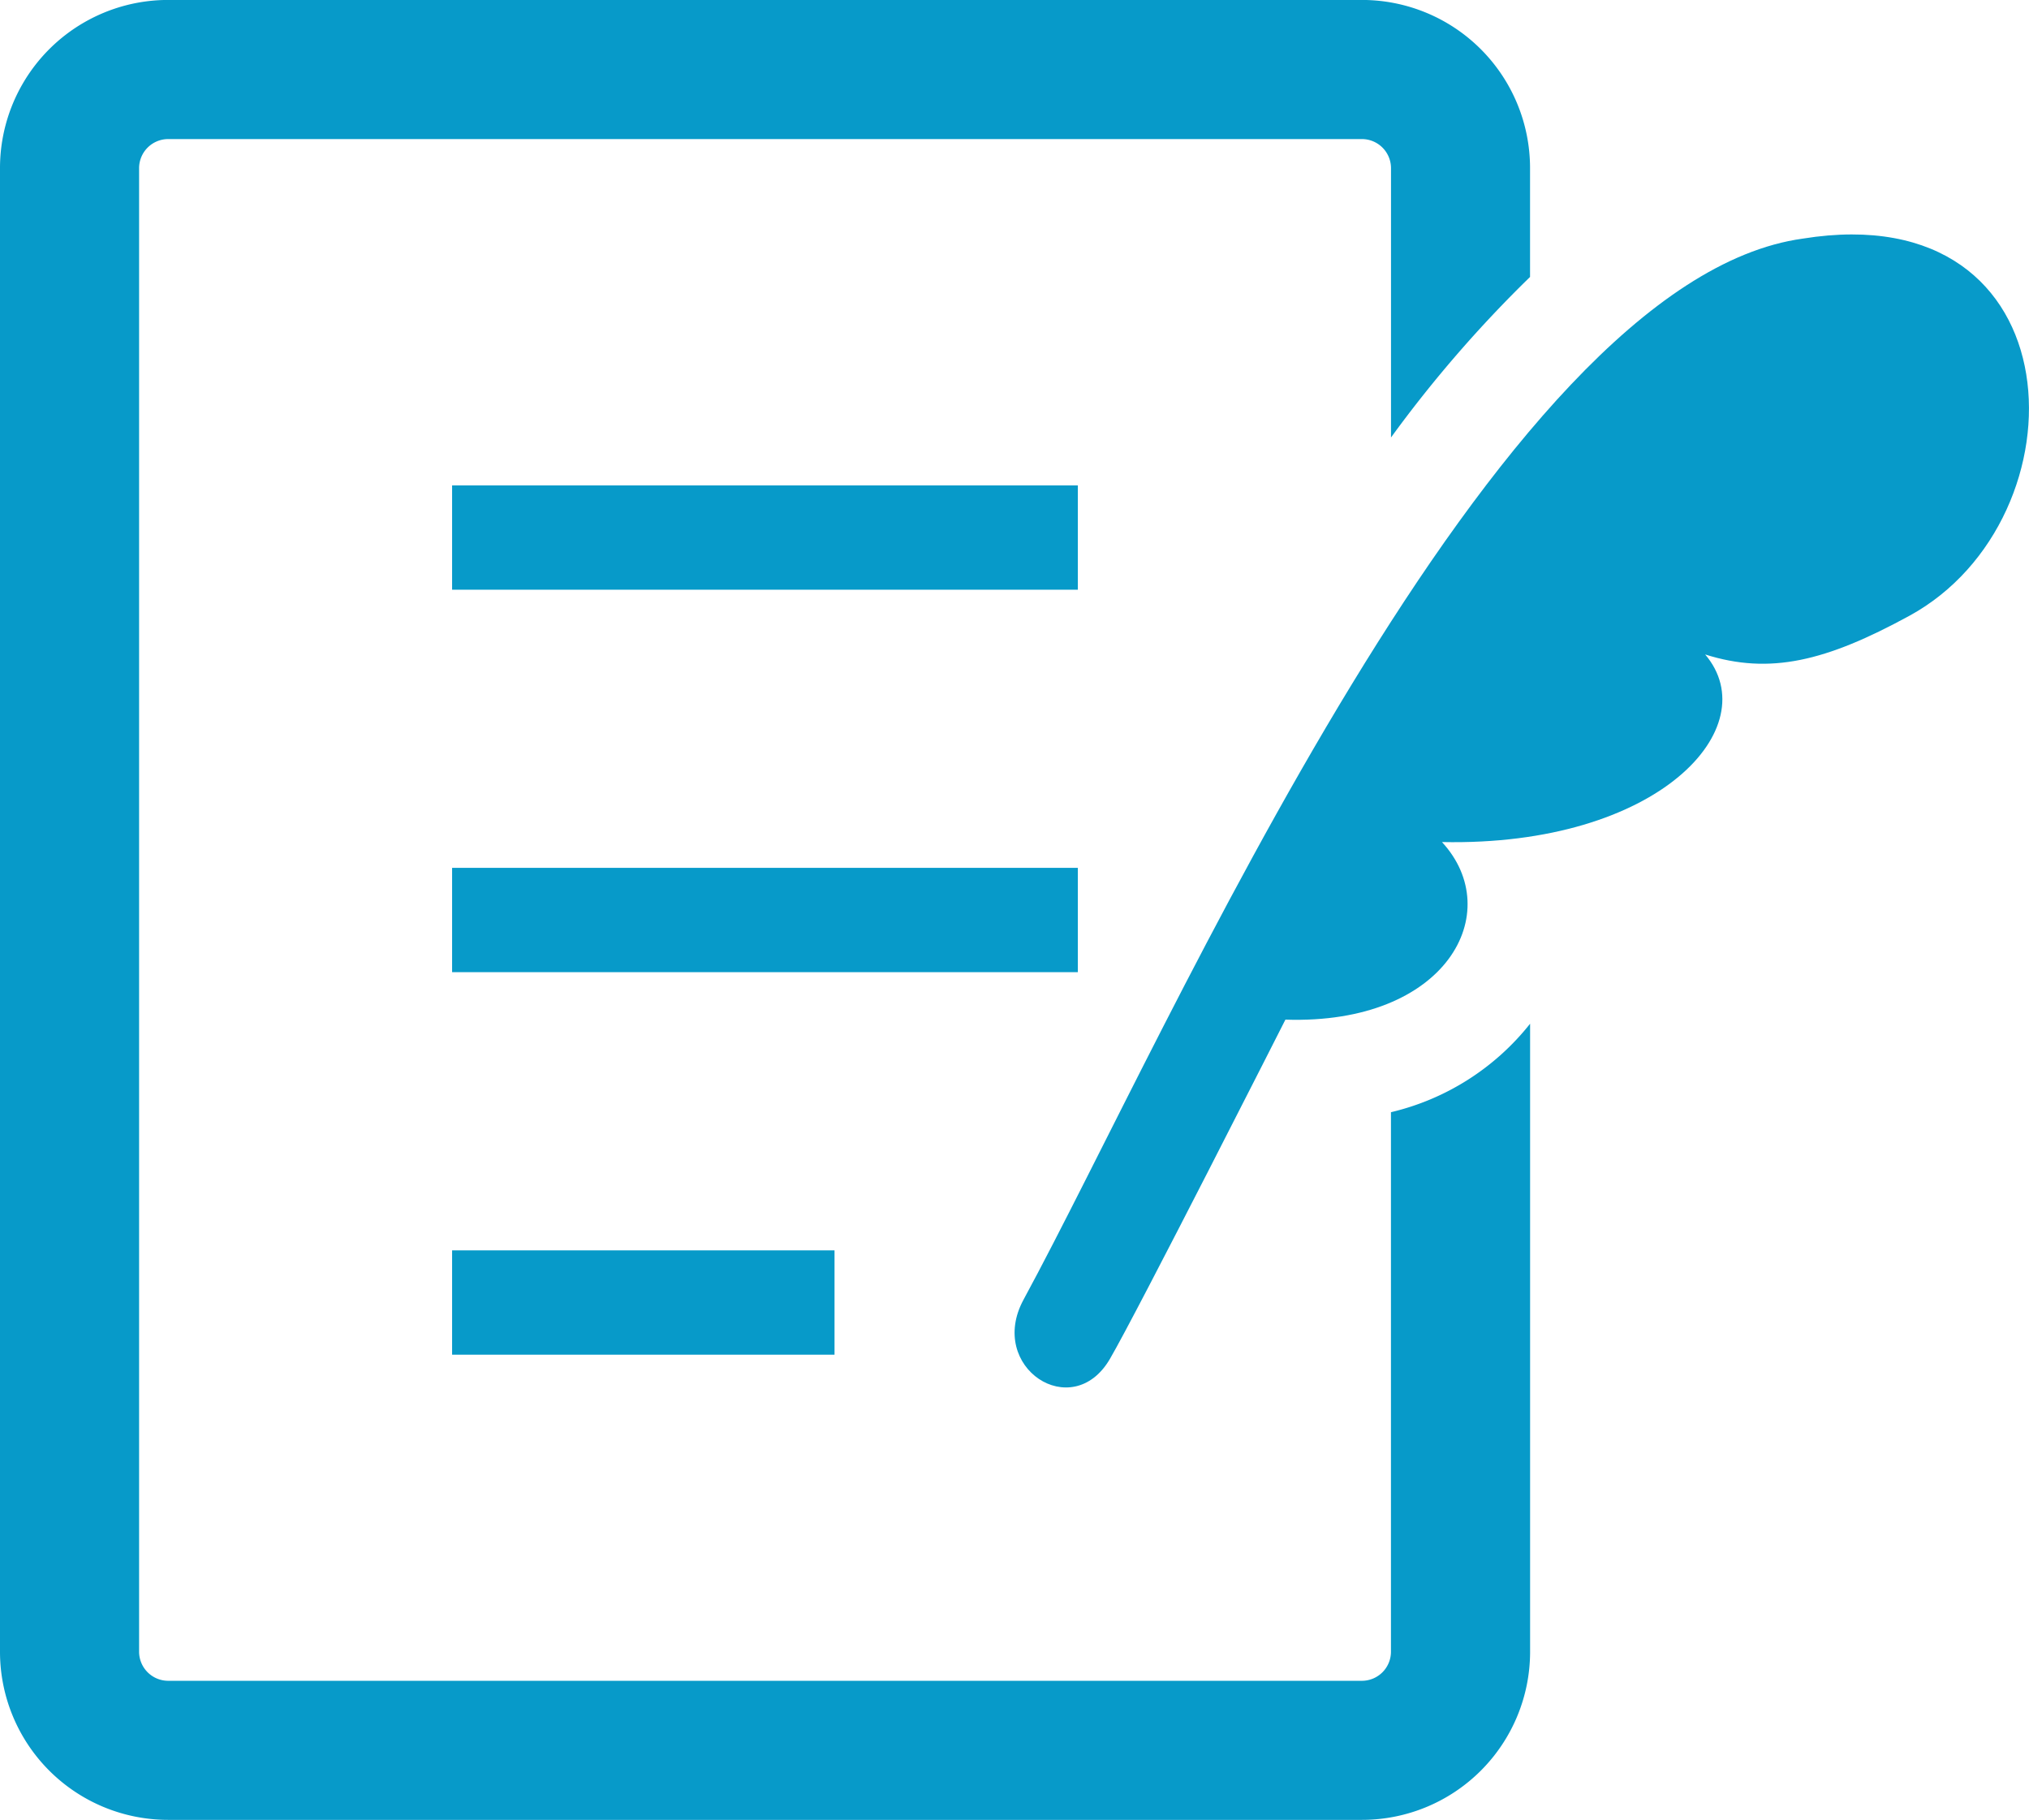
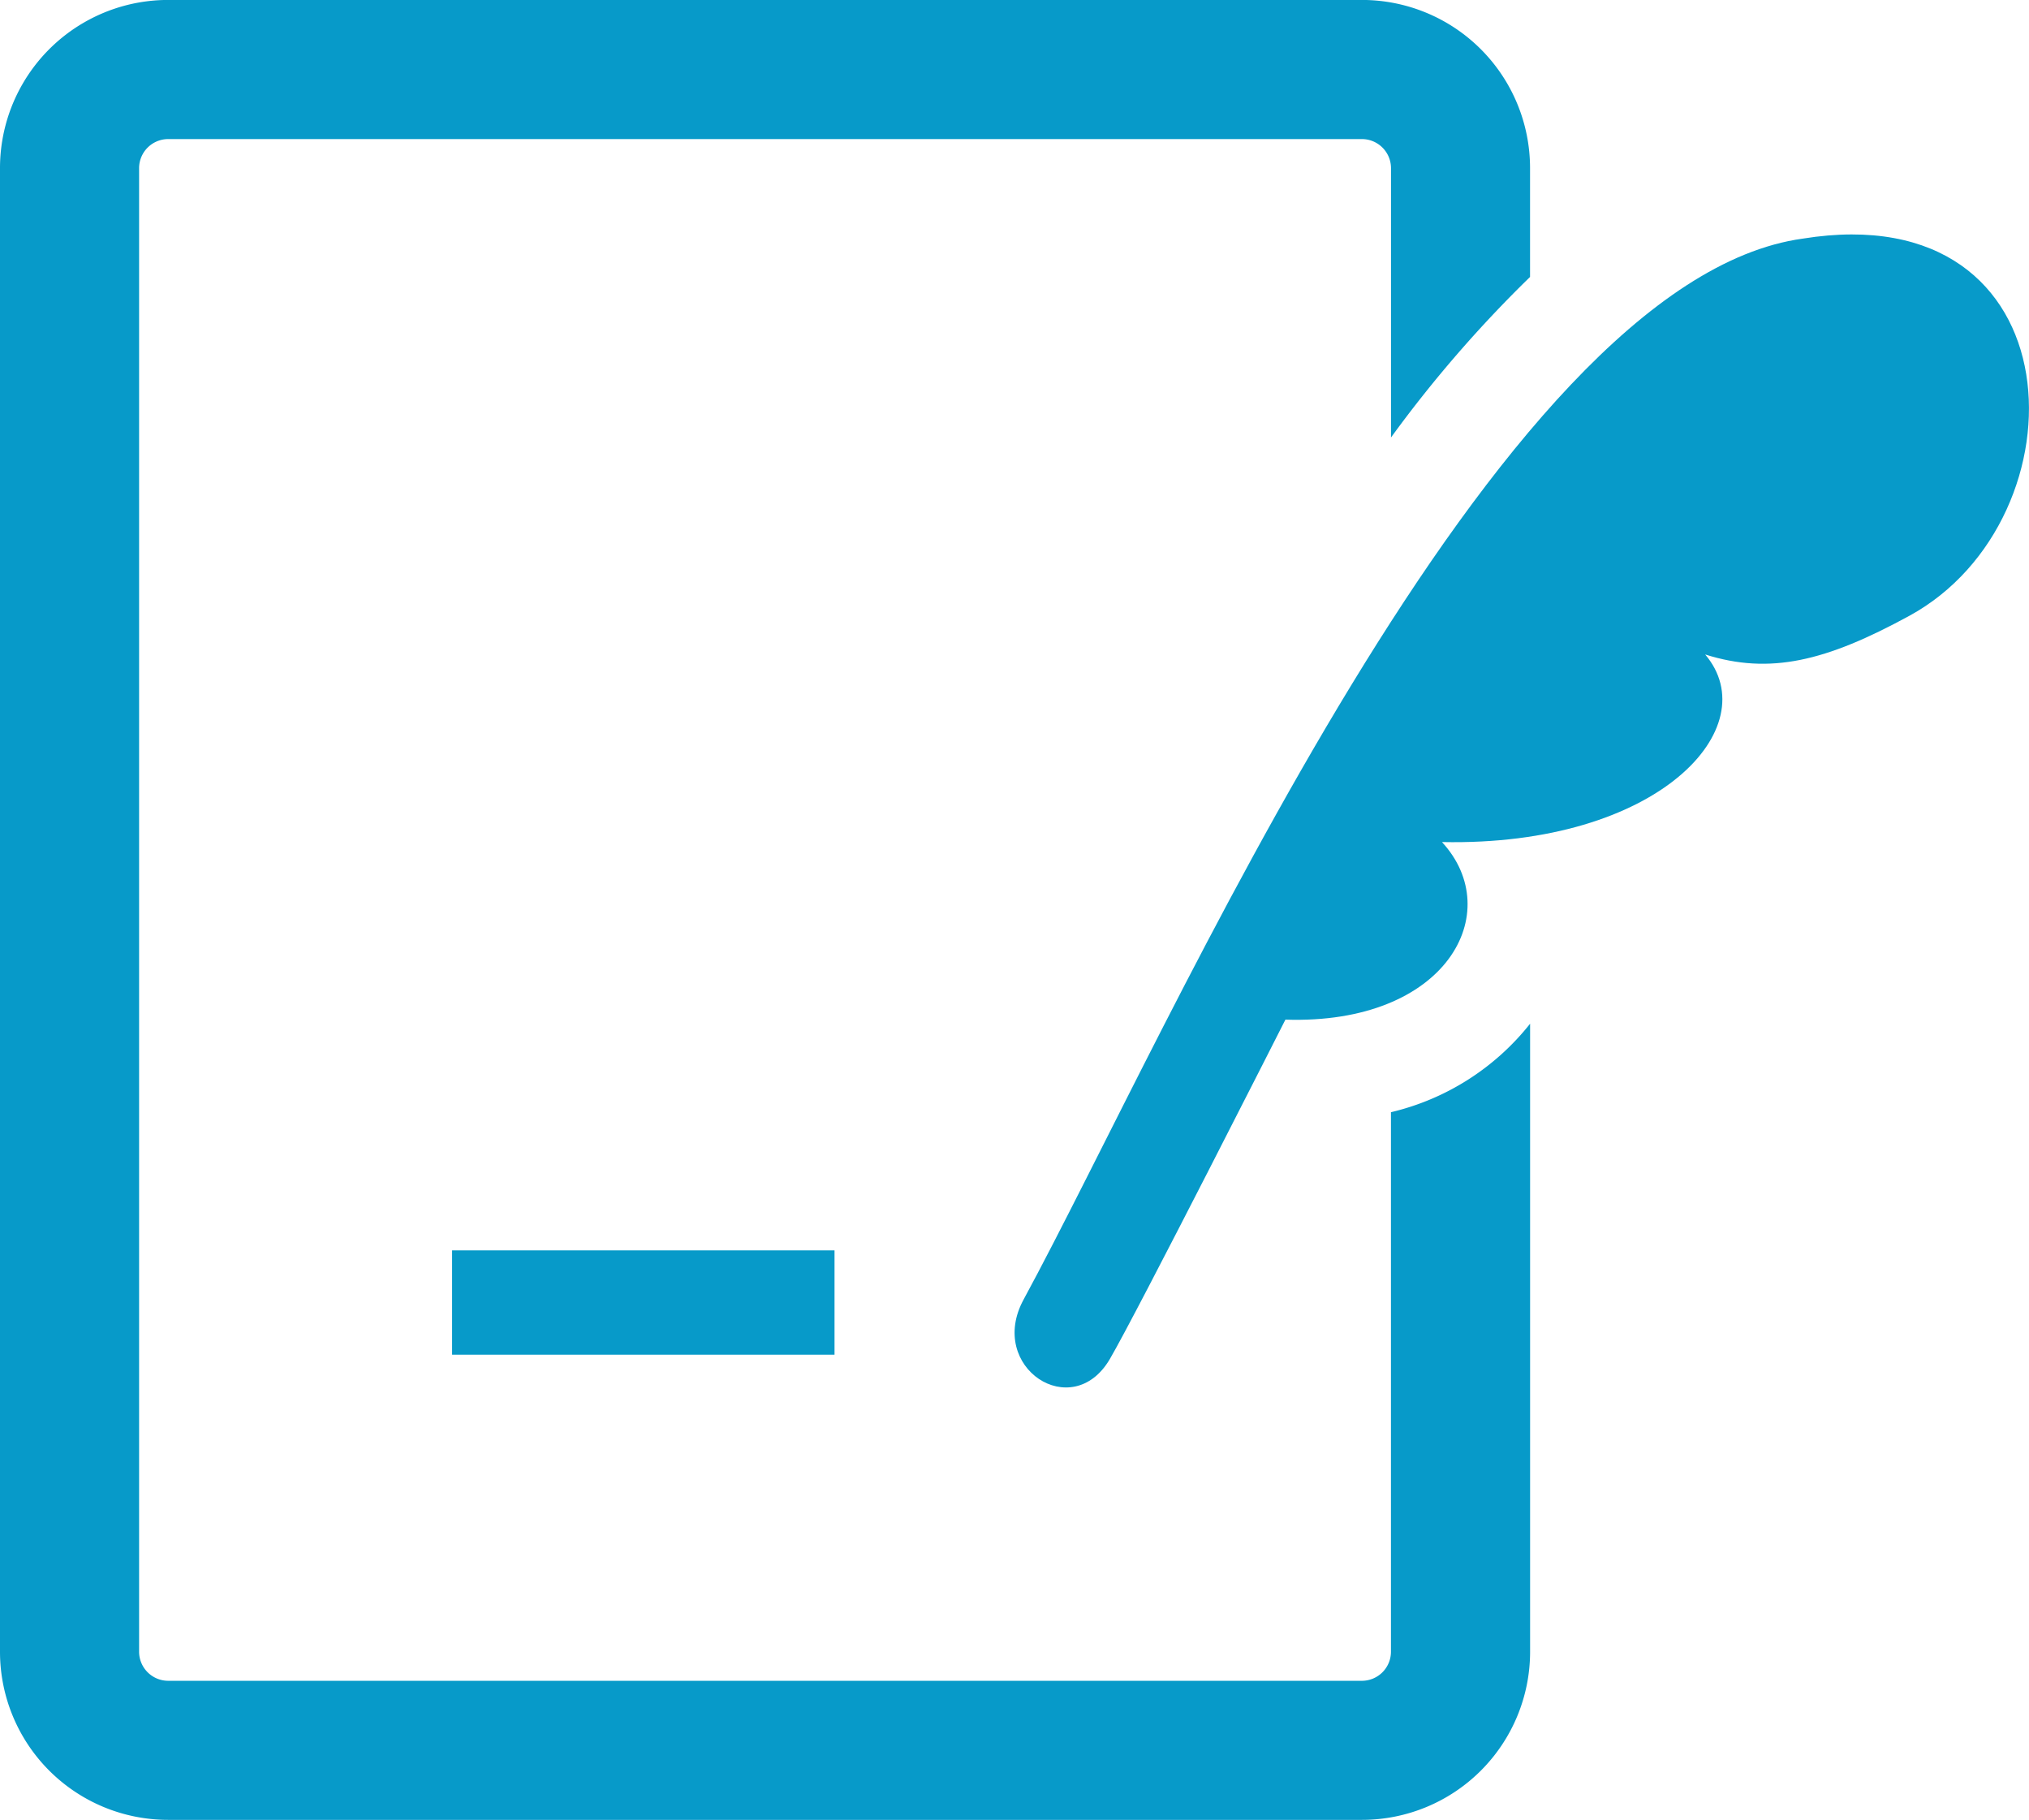
<svg xmlns="http://www.w3.org/2000/svg" width="40.275" height="36.116" viewBox="0 0 40.275 36.116">
  <g id="証明書アイコン_1_" data-name="証明書アイコン (1)" transform="translate(0 -26.435)">
-     <rect id="長方形_238" data-name="長方形 238" width="12.421" height="2.07" transform="translate(8.974 36.068)" fill="#079ac9" />
-     <rect id="長方形_239" data-name="長方形 239" width="12.421" height="2.07" transform="translate(8.974 43.658)" fill="#079ac9" />
    <rect id="長方形_240" data-name="長方形 240" width="7.591" height="2.07" transform="translate(8.974 51.249)" fill="#079ac9" />
    <path id="パス_135" data-name="パス 135" d="M271.673,85.656c-6.148.847-12.572,15.719-15.47,21.057-.728,1.341.965,2.46,1.714,1.177.54-.923,3.484-6.734,3.484-6.734,3.207.106,4.39-2.134,3.108-3.524,4.31.089,6.447-2.283,5.224-3.723,1.286.407,2.4.135,4.053-.767C277.314,91.217,277.149,84.775,271.673,85.656Z" transform="translate(-235.886 -54.486)" fill="#079ac9" />
    <path id="パス_136" data-name="パス 136" d="M27.61,48.507V59.215a.577.577,0,0,1-.575.576H3.336a.578.578,0,0,1-.575-.576V29.771a.578.578,0,0,1,.575-.576h23.7a.578.578,0,0,1,.575.576v5.346a24.806,24.806,0,0,1,2.76-3.186v-2.16a3.337,3.337,0,0,0-3.336-3.337H3.336A3.337,3.337,0,0,0,0,29.772V59.215a3.337,3.337,0,0,0,3.336,3.336h23.7a3.337,3.337,0,0,0,3.336-3.336V46.751A4.984,4.984,0,0,1,27.61,48.507Z" transform="translate(0 0)" fill="#079ac9" />
  </g>
</svg>